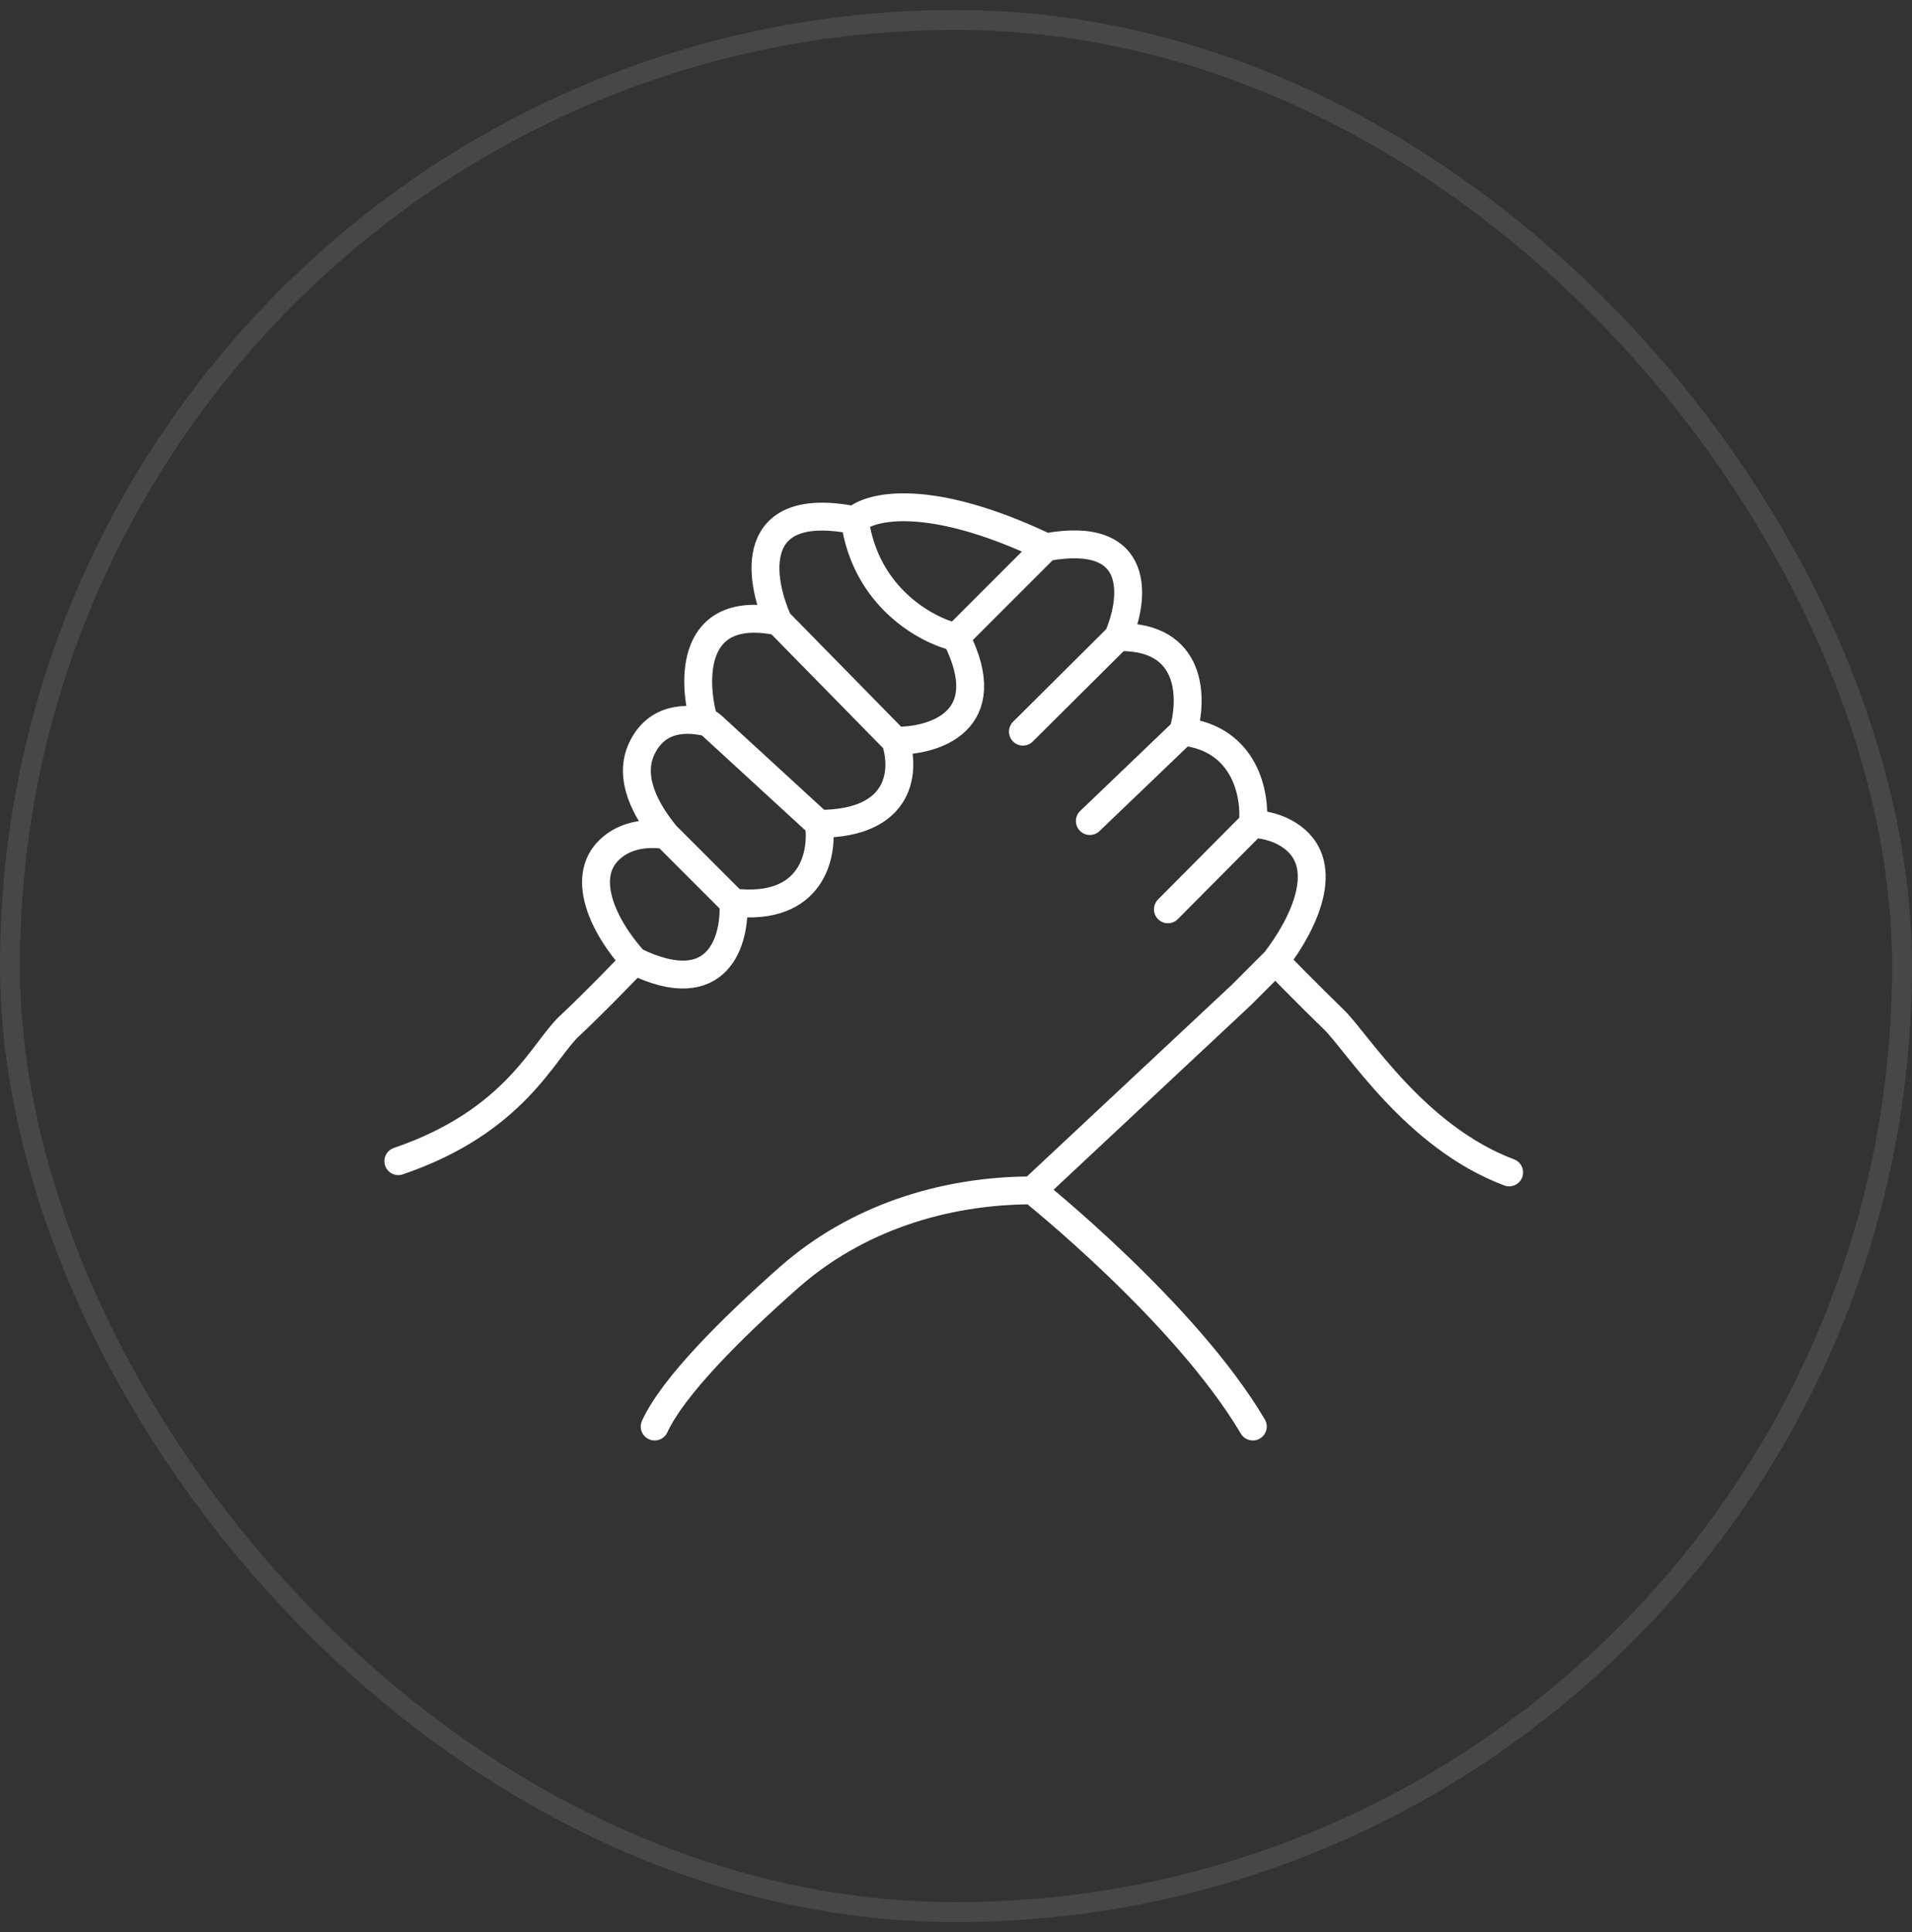
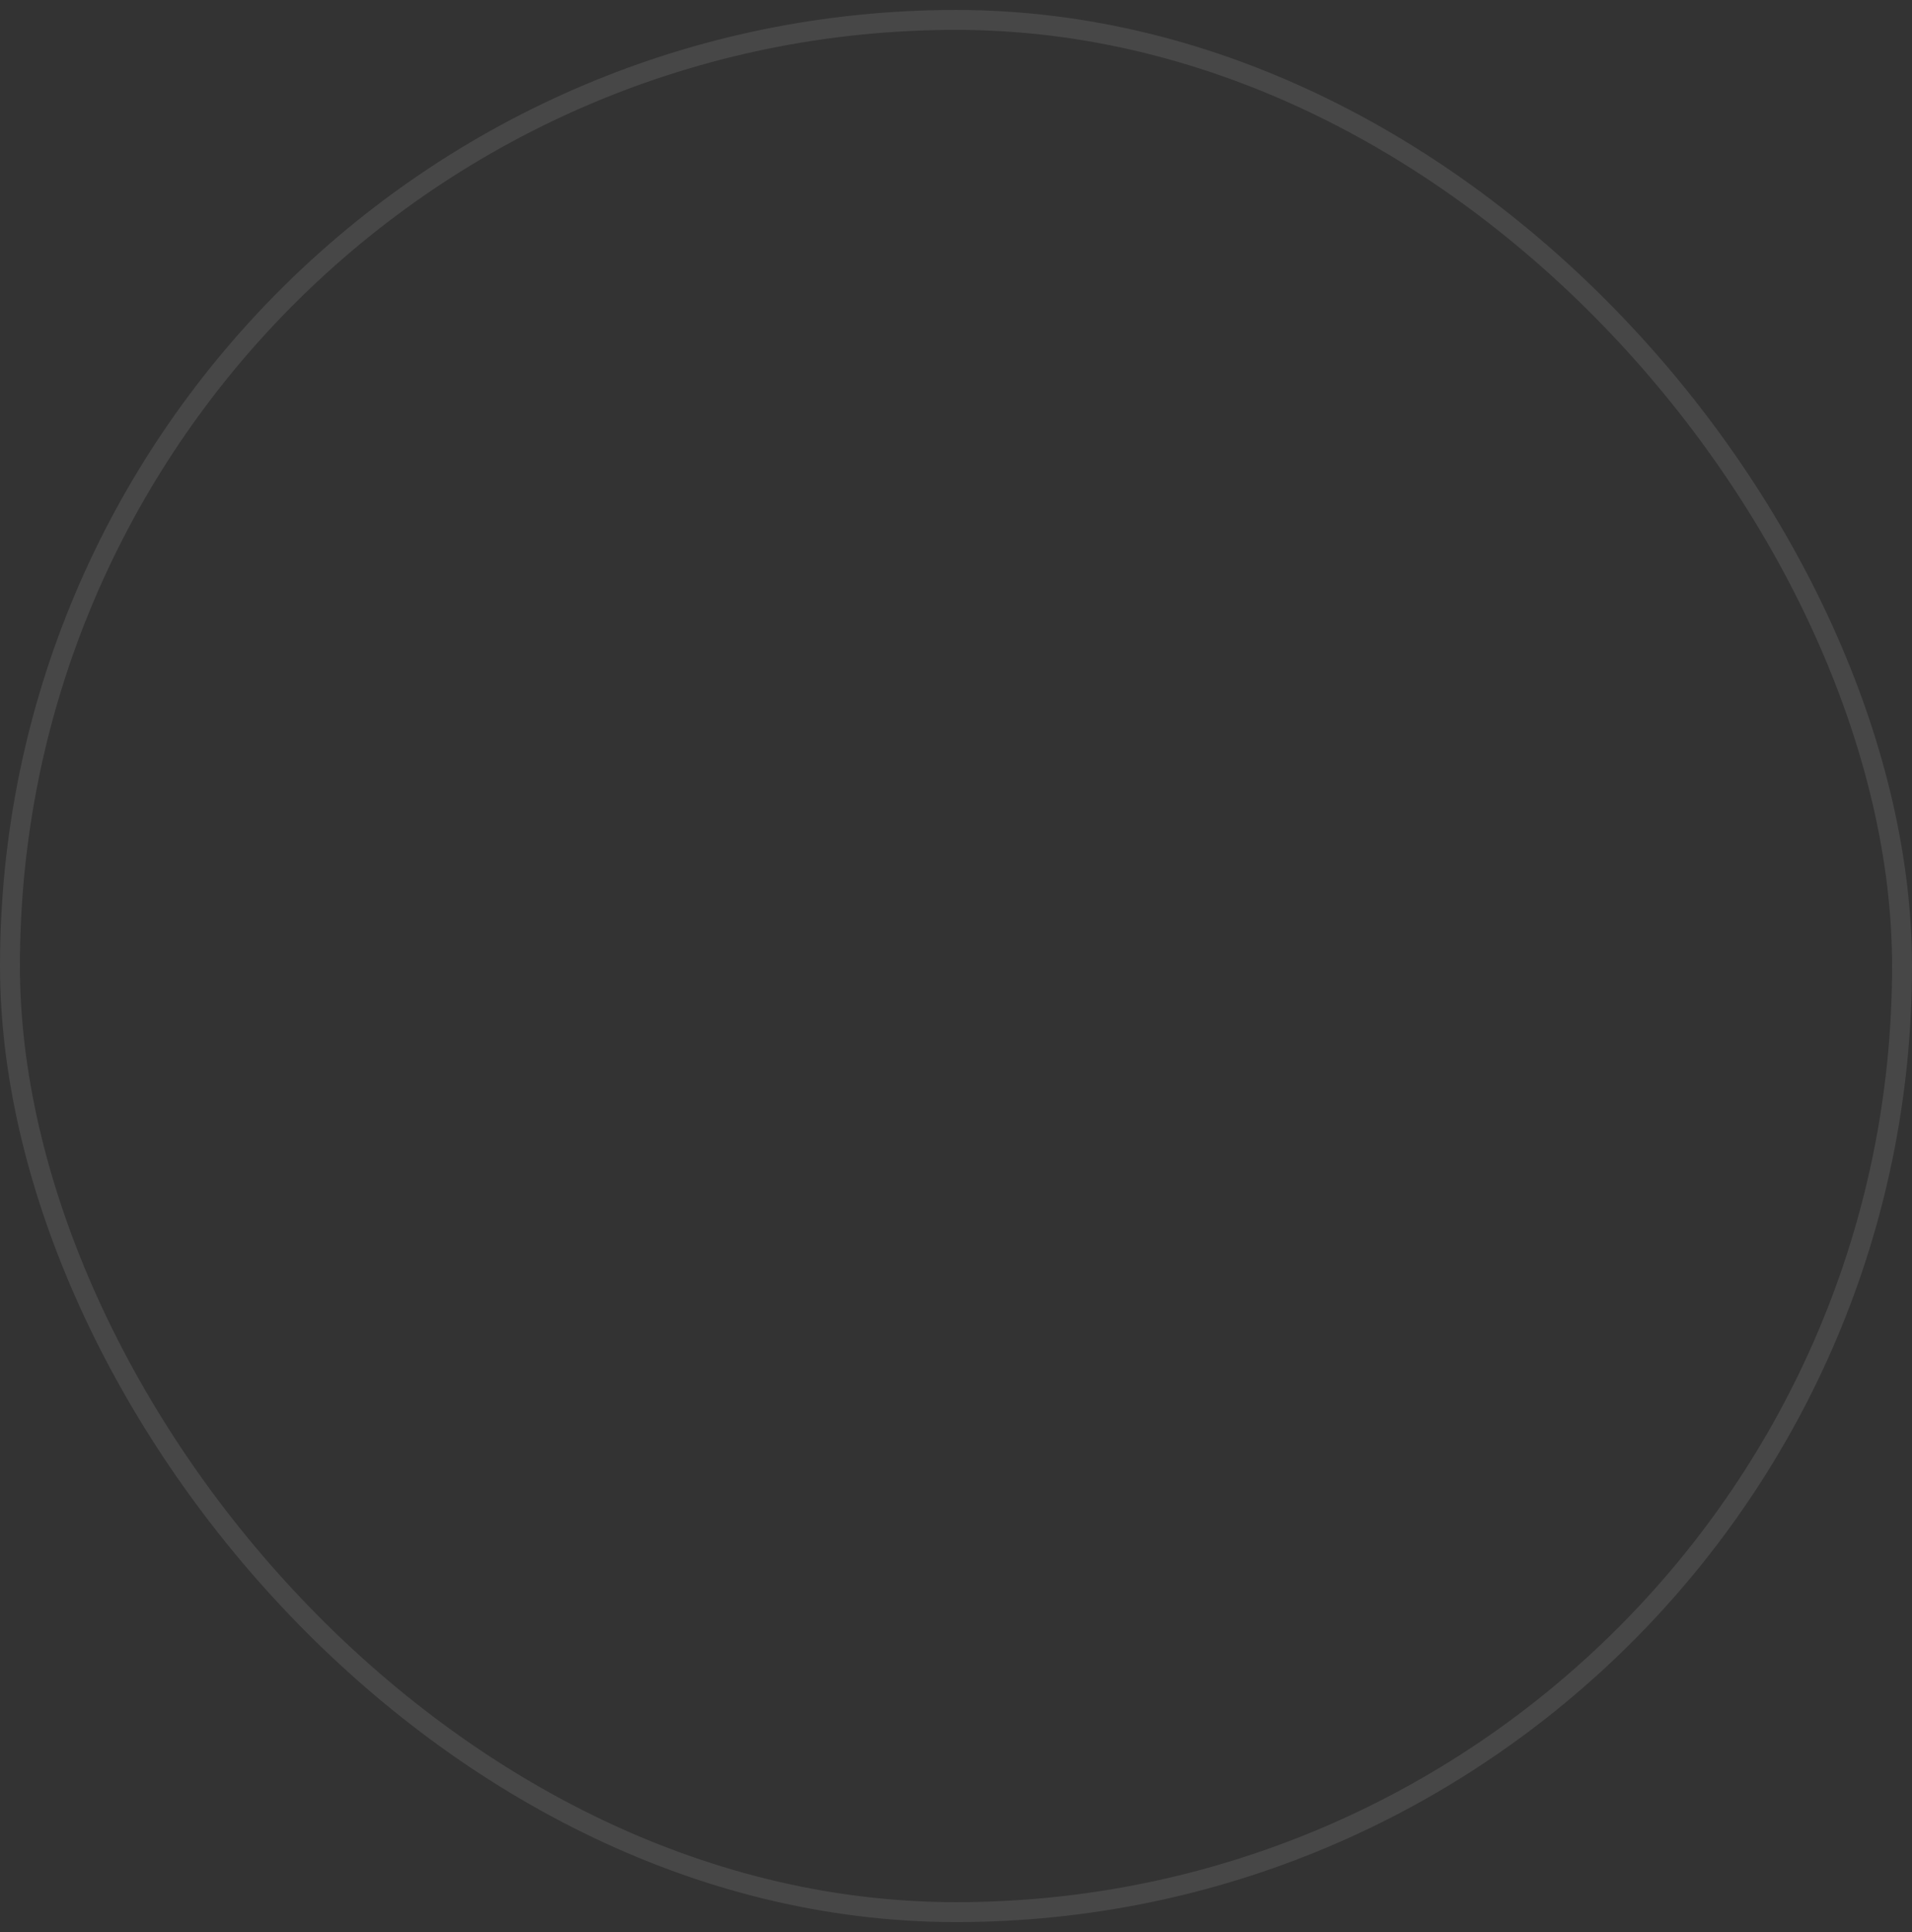
<svg xmlns="http://www.w3.org/2000/svg" width="96" height="97" viewBox="0 0 96 97" fill="none">
  <rect x="0" y="0" width="96" height="97" fill="#333333" stroke="none" />
  <rect x="0.5" y="1" width="95" height="95" rx="47.5" stroke="white" stroke-opacity="0.1" />
-   <path d="M75.774 58.862C71.032 57.082 68.135 52.31 66.968 51.185C65.801 50.059 64.032 48.249 64.032 48.249M64.032 48.249L62.339 49.943L51.839 59.765M64.032 48.249C65.504 46.336 66.828 43.48 64.893 42.038C64.402 41.671 63.753 41.415 62.903 41.362M51.839 59.765C47.37 59.765 42.977 61.173 39.625 64.128C36.702 66.705 33.787 69.627 32.871 71.62M51.839 59.765C51.839 59.765 59.516 65.888 62.903 71.62M62.903 41.362L58.64 45.653M62.903 41.362C63.054 39.97 62.564 37.094 59.403 36.733M59.403 36.733L54.72 41.221M59.403 36.733C59.892 35.115 59.922 31.901 56.129 31.991M56.129 31.991L51.36 36.733M56.129 31.991C56.957 30.11 57.394 26.572 52.516 27.475M52.516 27.475L48 31.991M52.516 27.475C46.645 24.675 43.672 25.405 42.919 26.12M48 31.991C46.532 31.652 43.461 30.004 42.919 26.12M48 31.991C50.168 36.236 46.871 37.222 44.952 37.185M42.919 26.12C37.5 25.036 38.102 29.056 39.081 31.201M44.952 37.185C45.441 38.577 45.358 41.362 41.113 41.362M44.952 37.185L39.081 31.201M39.081 31.201C34.655 30.298 34.753 34.178 35.355 36.231M20 58.298C25.871 56.291 27.258 52.757 28.581 51.523C29.903 50.29 31.855 48.249 31.855 48.249M31.855 48.249C30.326 46.574 28.998 43.917 30.774 42.508C31.377 42.029 32.235 41.76 33.435 41.927M31.855 48.249C36.1 50.327 36.935 47.158 36.822 45.314M33.435 41.927L36.822 45.314M33.435 41.927C32.405 40.676 31.533 39.041 32.227 37.577C32.687 36.603 33.618 35.884 35.355 36.231M36.822 45.314C40.797 45.765 41.339 42.868 41.113 41.362M35.355 36.231C35.504 36.261 35.639 36.335 35.751 36.438L41.113 41.362" stroke="white" stroke-width="1.4" stroke-linecap="round" />
</svg>